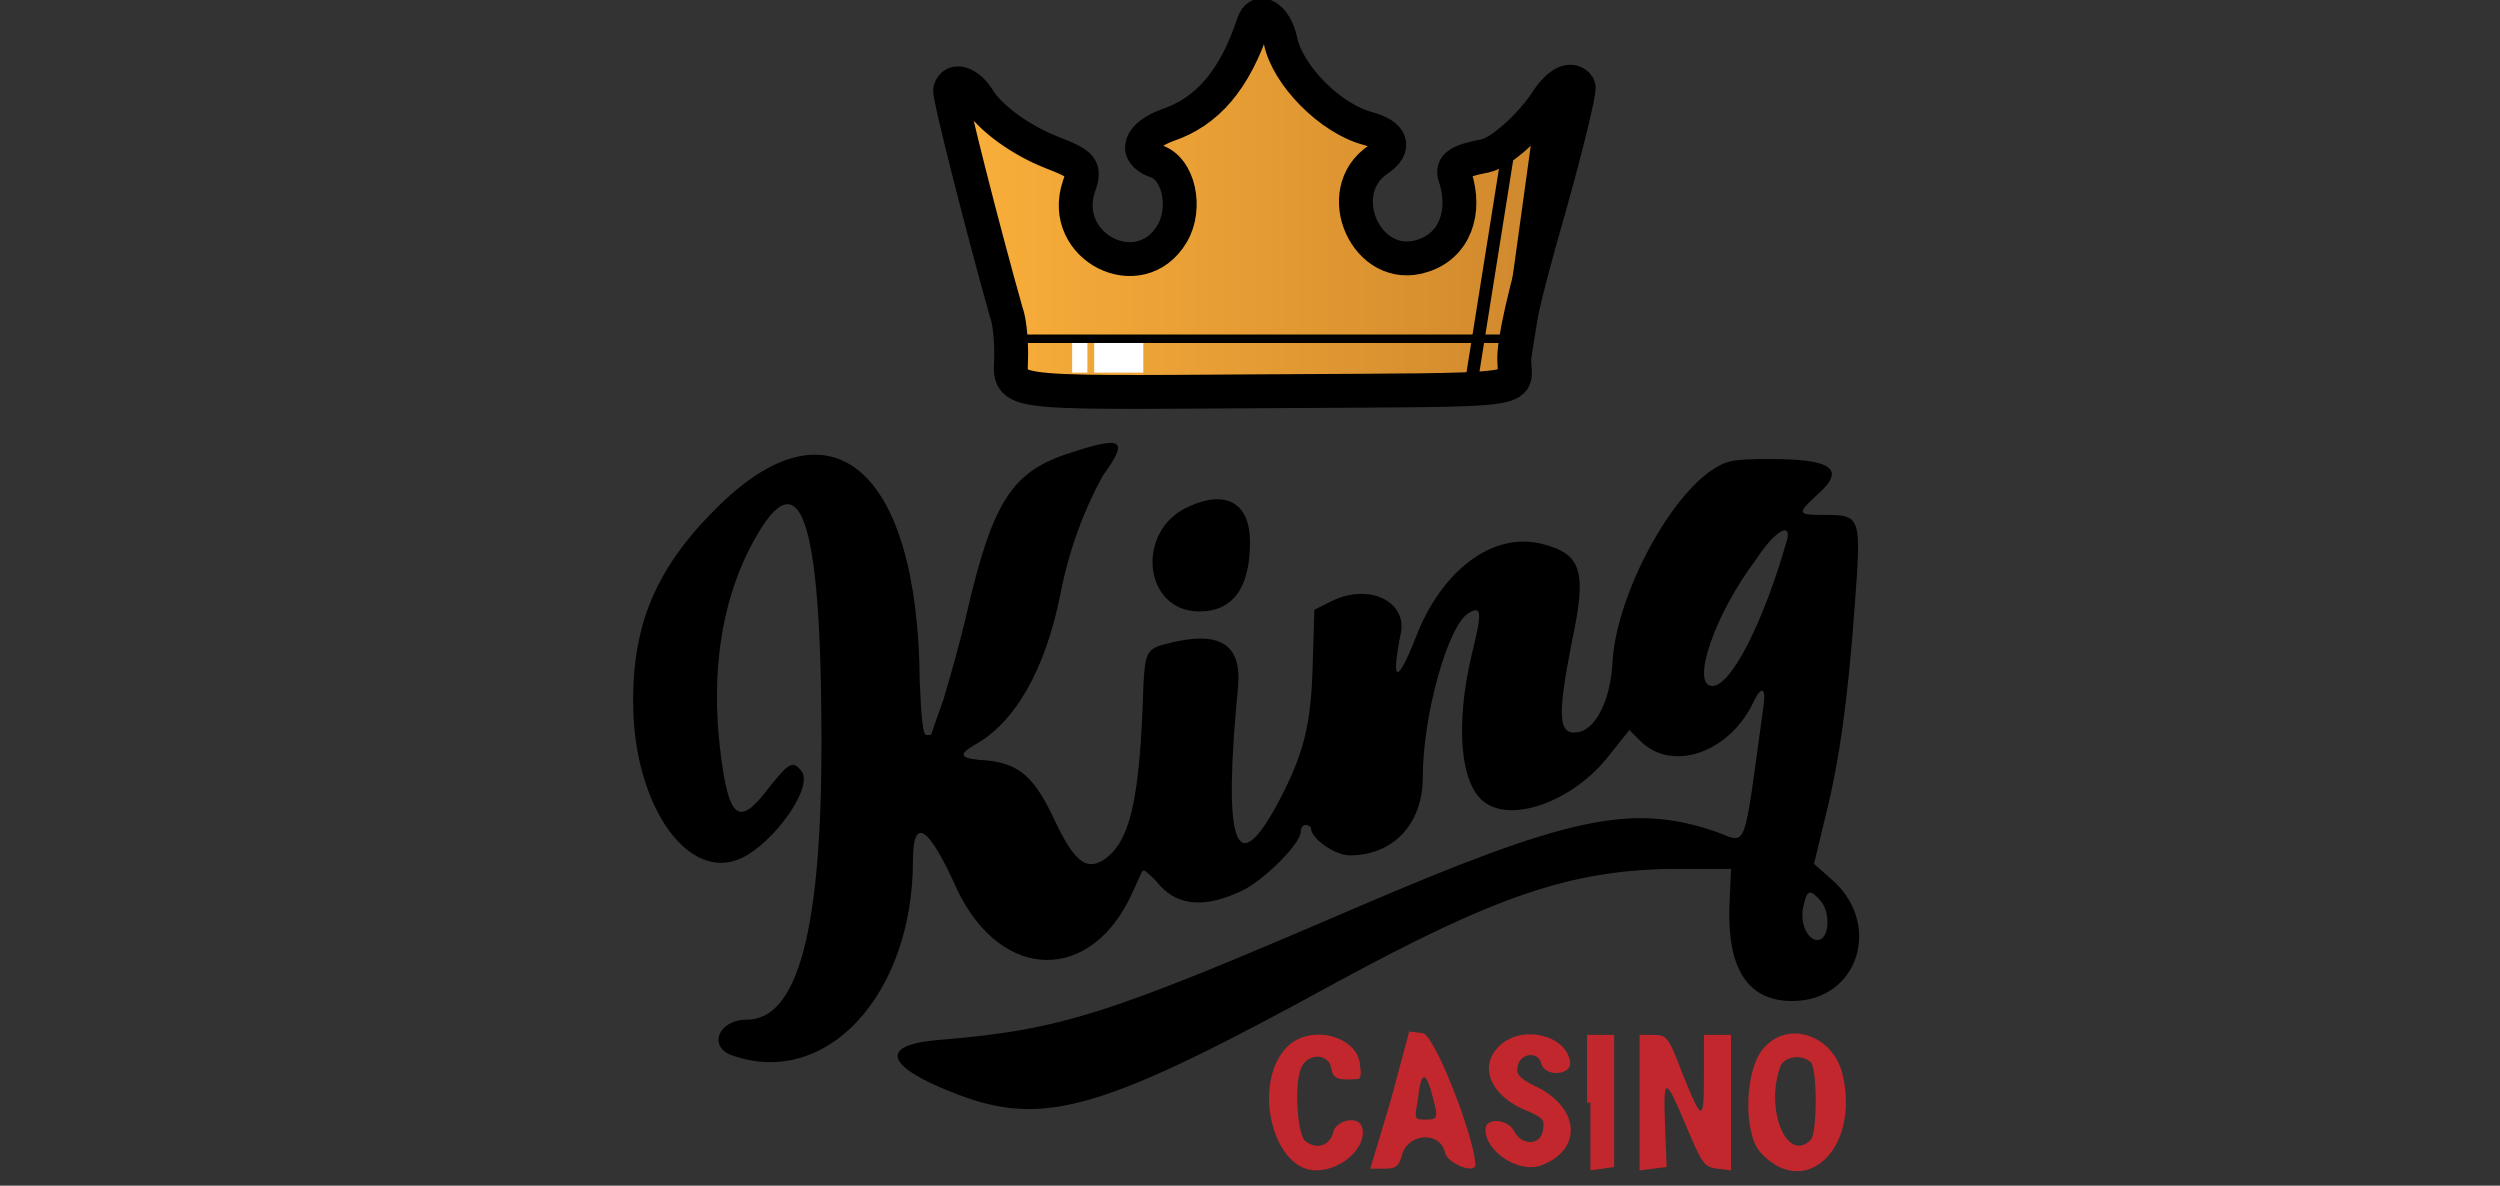
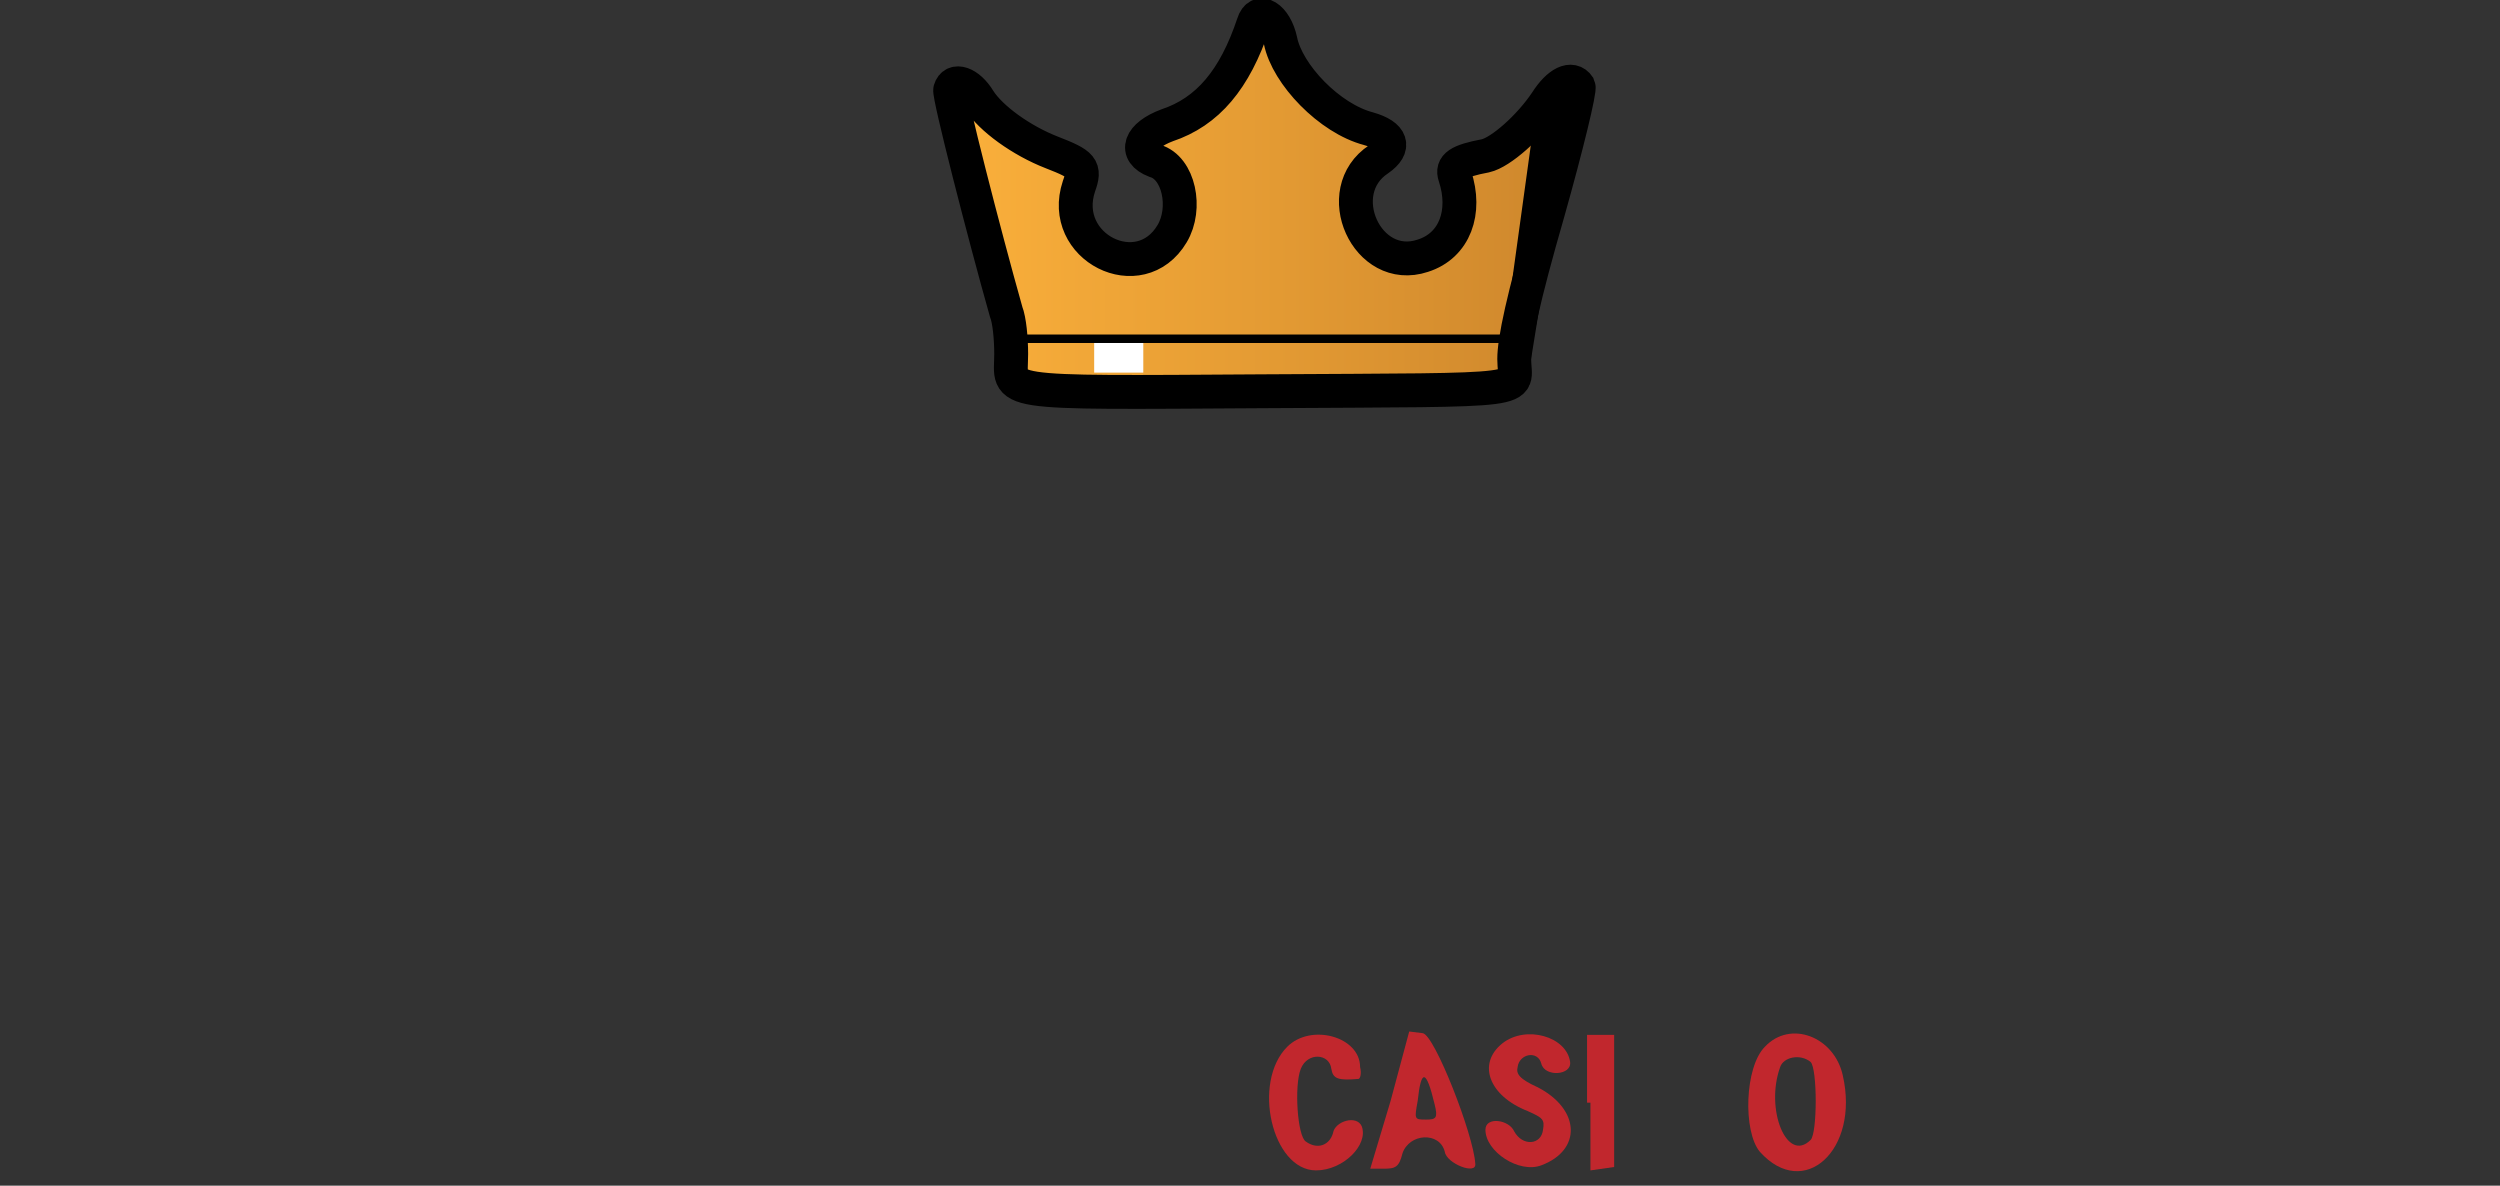
<svg xmlns="http://www.w3.org/2000/svg" version="1.1" id="Layer_1" x="0px" y="0px" viewBox="0 0 147.6 70" style="enable-background:new 0 0 147.6 70;" xml:space="preserve">
  <rect x="0" y="0" width="147.6" height="70" fill="#333333" stroke="none" />
  <style type="text/css">
	.st0{fill:#C1272D;}
	.st1{fill:url(#SVGID_1_);stroke:#000000;stroke-width:2;stroke-miterlimit:10;}
	.st2{fill:none;stroke:#000000;stroke-width:0.75;stroke-miterlimit:10;}
	.st3{fill:#FFFFFF;}
	.st4{fill:none;stroke:#000000;stroke-width:0.5;stroke-miterlimit:10;}
</style>
  <g>
-     <path d="M63,26.8c-3.3,1.1-4.4,2.9-5.9,9.3c-0.4,1.8-1.1,4.2-1.4,5.2c-0.4,1.1-0.7,2-0.7,2c0,0.1-0.1,0.1-0.3,0.1   c-0.2,0-0.3-0.8-0.4-3.2c-0.1-12.6-5.3-17-12.1-10.1c-3.7,3.7-5,7.2-4.8,12.2c0.3,5.6,3.3,9.7,6.3,8.4c2-0.9,4.4-4.3,3.6-5.2   c-0.5-0.6-0.7-0.5-1.9,1c-1.8,2.4-2.4,1.9-2.9-2.4c-0.5-4.4,0.1-8.4,1.7-11.6c3-5.9,4.3-2.3,4.3,11.4c0,11-1.4,16.3-4.4,16.3   c-1.7,0-2.3,1.6-0.9,2.1c5.6,2,10.7-3.6,10.7-11.5c0-2.6,0.9-2.1,2.6,1.7c2.6,5.5,8,5.6,10.4,0.1c0.3-0.6,0.5-1.2,0.6-1.2   c0-0.1,0.5,0.3,1,0.9c1.1,1.2,2.7,1.3,4.8,0.3c1.3-0.6,3.5-2.8,3.5-3.5c0-0.2,0.1-0.4,0.3-0.4c0.1,0,0.3,0.1,0.3,0.2   c0,0.6,1.4,1.6,2.3,1.6c2.5,0,4.3-1.8,4.3-4.6c0-3.7,1.5-9,2.7-9.7c0.8-0.5,0.8,0,0.2,2.4c-1,4.2-0.7,7.8,0.8,8.8   c1.7,1.2,5.3-0.2,7.3-2.8l1.2-1.5l0.7,0.7c1.9,1.8,5.2,0.6,6.6-2.3c0.5-1.1,0.8-0.9,0.6,0.3c-1.2,8.7-0.9,8-2.8,7.3   c-5-1.7-8.7-0.9-21.5,4.6c-14.4,6.2-17.1,7.1-24.4,7.7c-3.6,0.3-3.1,1.6,1.1,3.2c5.2,2,8.7,0.9,22.4-6.6c9.4-5.1,13.8-6.6,19.7-6.7   l3.6,0l-0.1,2.3c-0.1,3.6,1.1,5.5,3.7,5.5c4,0,5.4-4.7,2.2-7.3l-0.9-0.8l0.6-2.5c0.9-3.5,1.4-7.2,1.8-12.7c0.4-5.4,0.4-5.4-1.9-5.4   c-1.5,0-1.5-0.1-0.3-1.2c1.7-1.5,0.9-2.1-2.8-2.1c-2.3,0-2.6,0.1-3.5,0.7c-2.7,1.9-5.6,7.6-5.8,11.3c-0.1,2.1-0.9,3.8-1.9,4.1   c-1.3,0.3-1.4-0.7-0.5-5.3c0.9-4.2,0.6-5.2-1.8-5.8c-2.9-0.7-5.9,1.6-7.4,5.5c-1.1,2.8-1.5,2.8-0.9-0.2c0.4-1.9-1.9-3-4.1-1.9   l-1,0.5l-0.1,3.3c-0.1,3.5-0.5,5.2-2.1,8.2c-2.5,4.6-3.2,2.2-2.3-7c0.2-2.5-1.1-3.3-4.2-2.5c-1.2,0.3-1.3,0.5-1.4,2.6   c-0.2,6.7-0.8,9.2-2.4,10.2c-1,0.6-1.7,0-2.8-2.3c-1.2-2.6-2.1-3.4-4-3.6c-1.6-0.1-1.8-0.3-0.8-0.9c2.4-1.3,4.2-4.4,5.1-8.9   c0.5-2.6,1.4-5,2.5-7C66.7,25.9,66.3,25.7,63,26.8z M105.5,31.9c-1.4,4.9-3.3,8.6-4.4,8.6c-1.3,0,0.1-4.2,2.6-7.5   C104.8,31.3,105.8,30.8,105.5,31.9z M107.5,53.2c0.6,0.7,0.5,2.3-0.2,2.3c-0.6,0-1.1-1.1-0.8-2.1C106.7,52.5,106.9,52.5,107.5,53.2   z" />
-     <path d="M70.2,29.9c-3.2,1.4-2.7,6.2,0.6,6.2c2,0,3-1.4,3-4.1C73.8,29.7,72.4,28.9,70.2,29.9z" />
    <path class="st0" d="M76,61.8c-2.1,2.1-0.9,7.3,1.7,7.3c1.6,0,3.1-1.5,2.7-2.6c-0.3-0.7-1.6-0.3-1.7,0.4c-0.2,0.7-0.9,1-1.6,0.5   c-0.5-0.3-0.7-3.3-0.3-4.3c0.4-1,1.7-0.9,1.8,0c0.1,0.6,0.4,0.7,1.6,0.6c0.1,0,0.2-0.3,0.1-0.7C80.3,61.2,77.4,60.4,76,61.8z" />
    <path class="st0" d="M82.1,65l-1.2,4h0.8c0.7,0,0.9-0.1,1.1-0.9c0.4-1.2,2.2-1.3,2.5-0.1c0.1,0.7,1.9,1.4,1.8,0.7   c-0.1-1.7-2.4-7.6-3.1-7.7l-0.8-0.1L82.1,65z M84.7,65.2c0.2,0.8,0.1,0.9-0.5,0.9c-0.7,0-0.7,0-0.5-1.1   C83.9,63.1,84.2,63.1,84.7,65.2z" />
    <path class="st0" d="M88.7,61.6c-1.5,1.2-0.8,3.1,1.5,4c0.9,0.4,1,0.5,0.9,1.1c-0.1,0.9-1.2,1-1.7,0.1c-0.3-0.7-1.7-0.9-1.7-0.1   c0,1.3,2,2.6,3.3,2.1c2.4-0.9,2.3-3.3-0.2-4.6c-1.1-0.5-1.3-0.8-1.2-1.2c0.1-0.8,1.2-1,1.4-0.2c0.2,0.8,1.8,0.7,1.7-0.1   C92.5,61.2,90.1,60.5,88.7,61.6z" />
    <path class="st0" d="M93.9,65.1v4l0.7-0.1l0.7-0.1l0-3.9l0-3.9h-0.8h-0.8V65.1z" />
-     <path class="st0" d="M96.8,65.1l0,4l0.8-0.1l0.8-0.1l-0.1-2.5c-0.1-2.9,0-2.9,1.3,0.2c0.9,2.1,1,2.3,1.8,2.4l0.8,0.1v-4v-4h-0.8   h-0.8v2.4c0,2.8-0.1,2.8-1.3-0.2c-0.8-2.1-0.9-2.2-1.7-2.2h-0.8L96.8,65.1z" />
    <path class="st0" d="M104.2,61.8c-1.2,1.2-1.3,5-0.3,6.2c2.6,2.9,5.9-0.1,4.9-4.5C108.3,61.2,105.7,60.2,104.2,61.8z M106.9,62.7   c0.4,0.4,0.4,4.2,0,4.6c-1.4,1.4-2.7-1.8-1.8-4.3C105.3,62.4,106.3,62.2,106.9,62.7z" />
    <linearGradient id="SVGID_1_" gradientUnits="userSpaceOnUse" x1="56.003" y1="11.967" x2="93.031" y2="11.967">
      <stop offset="0" style="stop-color:#FBB03B" />
      <stop offset="1" style="stop-color:#CD862C" />
    </linearGradient>
    <path class="st1" d="M74,1.4c-1.1,3.3-2.7,5.2-5.1,6c-1.6,0.6-2,1.6-0.7,2.1c1.4,0.4,1.9,2.8,1,4.3c-1.9,3.2-6.7,0.8-5.5-2.8   c0.4-1.1,0.2-1.3-1.6-2c-1.8-0.7-3.6-2-4.3-3.1c-0.6-1-1.5-1.3-1.7-0.6c-0.1,0.3,2,8.5,3.3,13.1c0.2,0.5,0.3,1.6,0.3,2.5   c0,2.4-1.2,2.3,14.9,2.2c16.4-0.1,14.8,0.1,14.8-1.9c0-1.1,0.5-3.5,2-8.7c1.1-3.9,1.9-7.2,1.8-7.4c-0.4-0.6-1.2-0.2-1.9,0.9   c-1,1.5-2.7,3-3.6,3.2c-1.6,0.3-2,0.6-1.8,1.2c0.7,2.1,0,4.1-1.9,4.7c-3.3,1.1-5.5-3.8-2.6-5.7c1-0.7,0.8-1.4-0.6-1.8   C78.5,7,76,4.4,75.6,2.4C75.3,1,74.3,0.4,74,1.4z" />
    <polygon points="90.5,7.7 88.4,22.9 90.2,22.4 93,5.1 92.2,5.1  " />
-     <line class="st2" x1="89" y1="9.2" x2="86.8" y2="23" />
    <rect x="64.6" y="20" class="st3" width="2.9" height="2" />
-     <rect x="63.3" y="20" class="st3" width="0.9" height="2" />
    <line class="st4" x1="59.5" y1="20" x2="89.2" y2="20" />
  </g>
</svg>